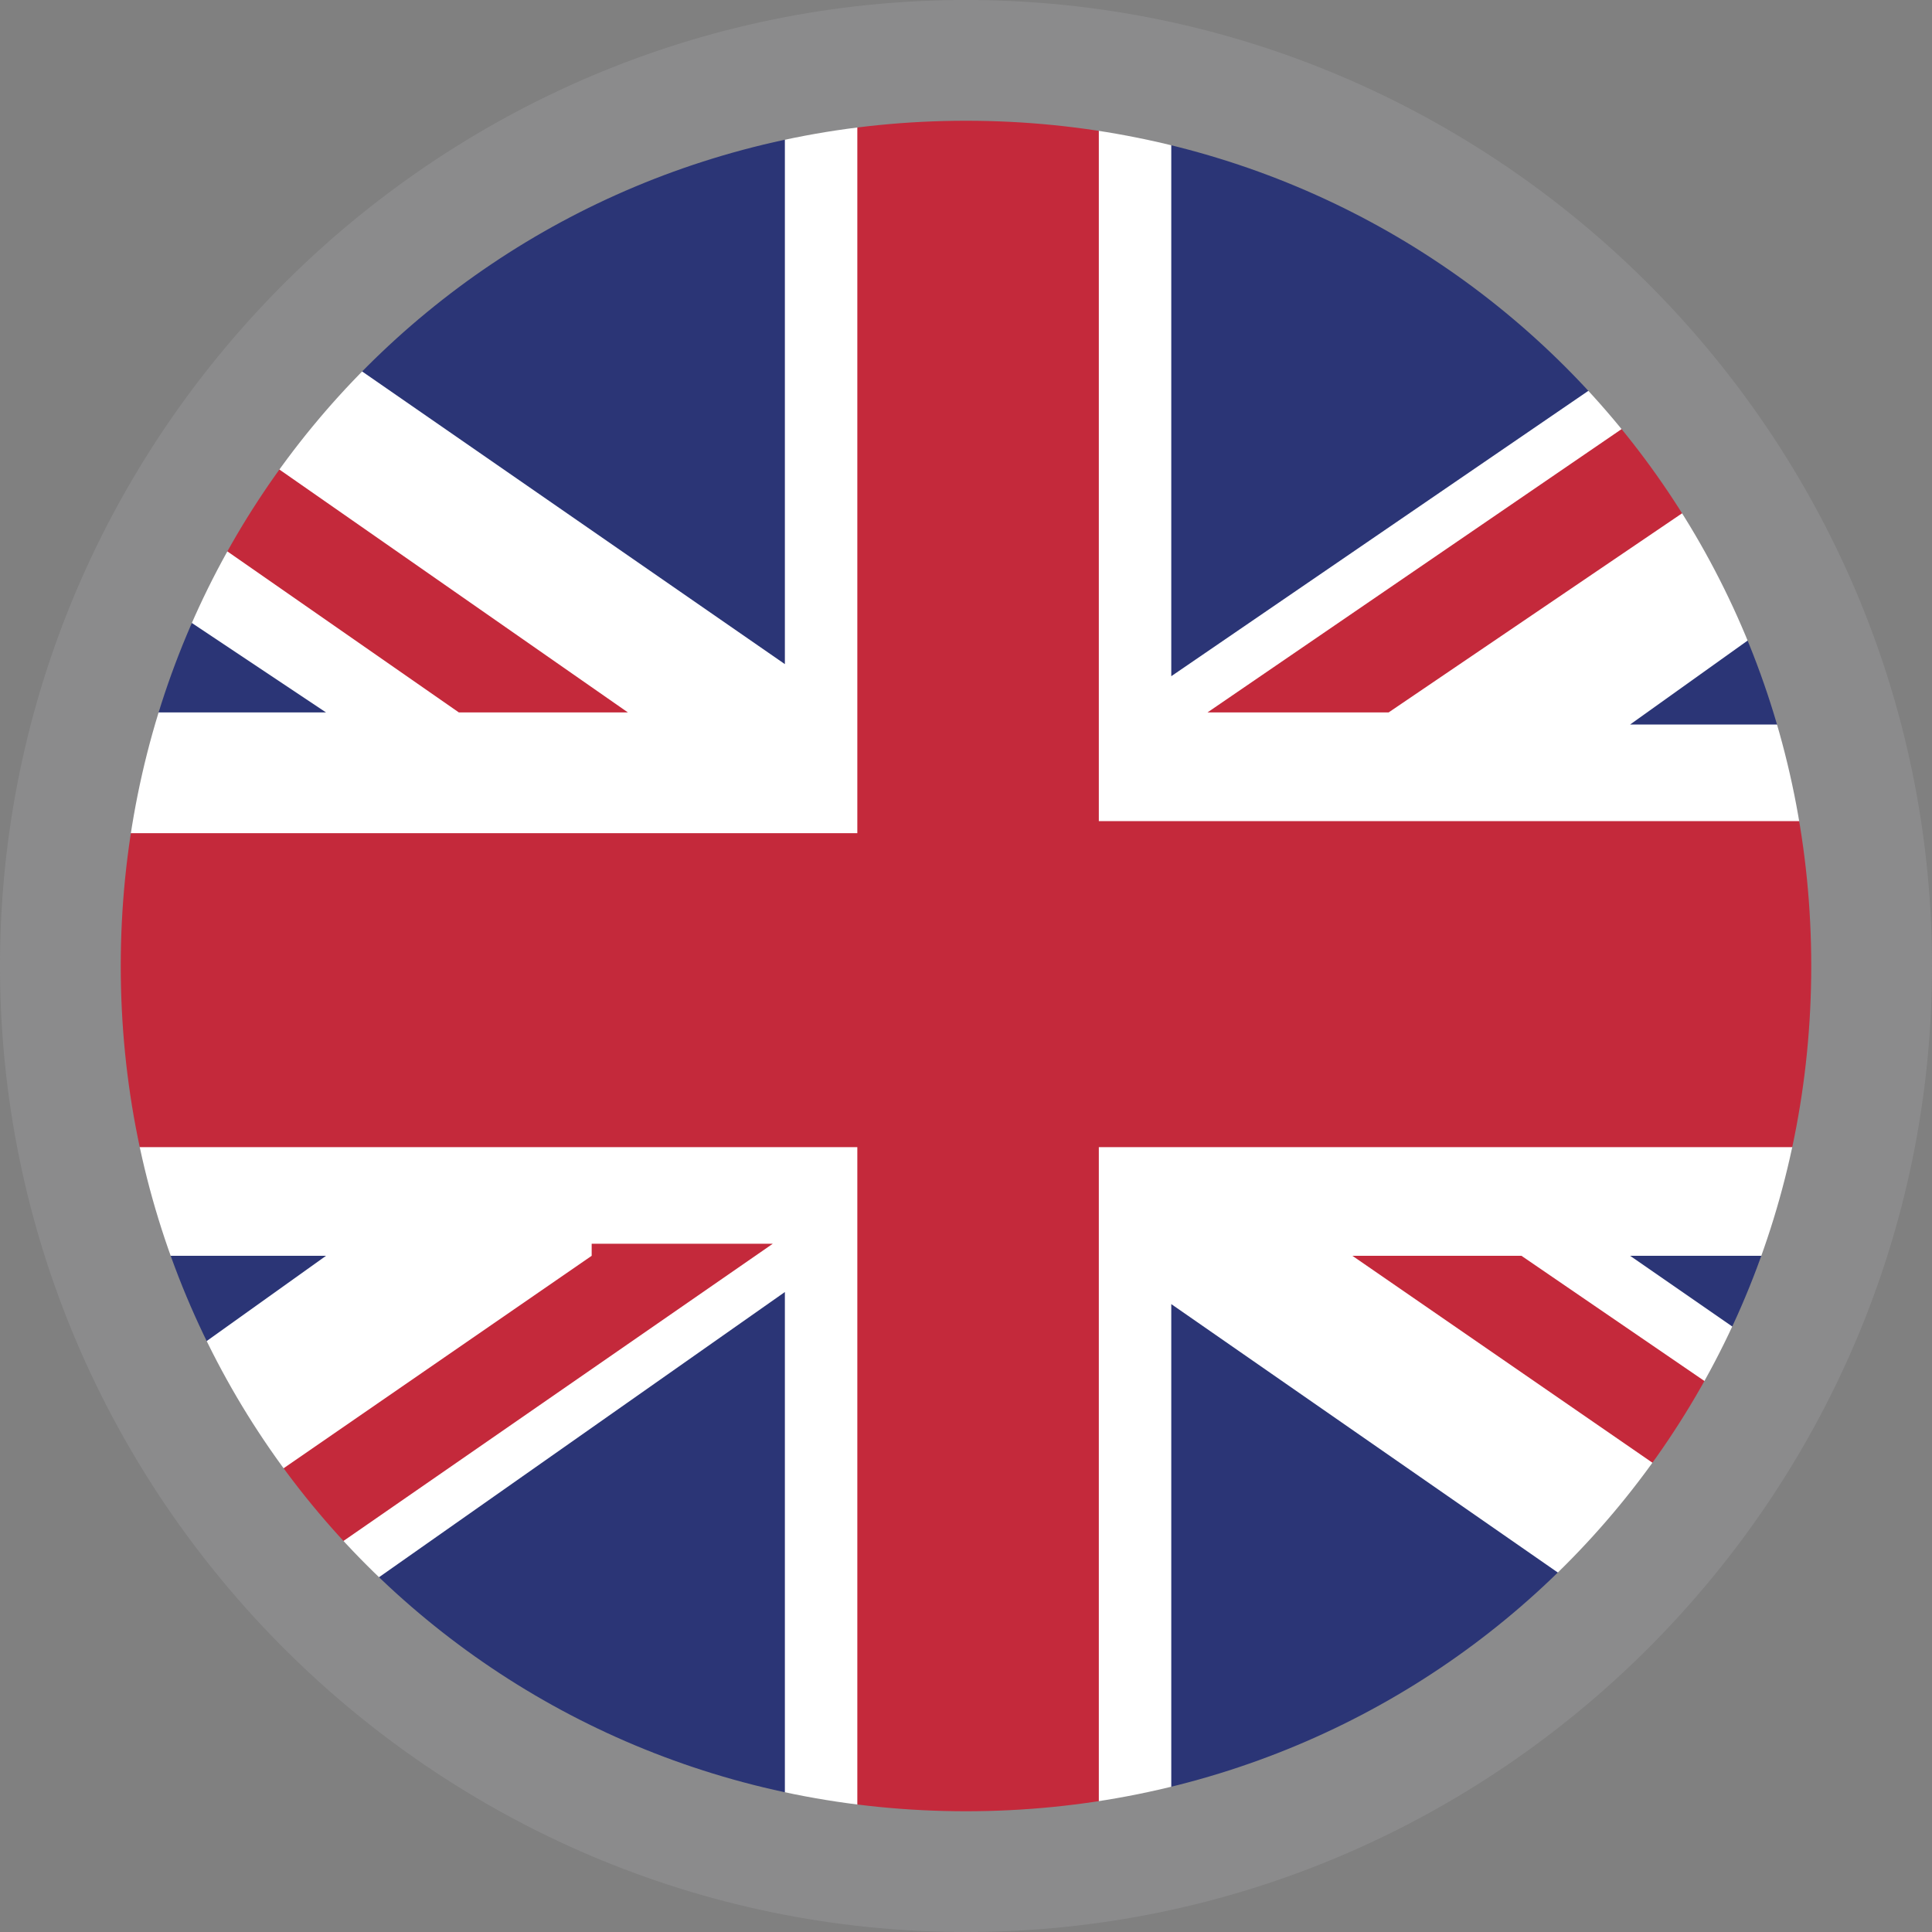
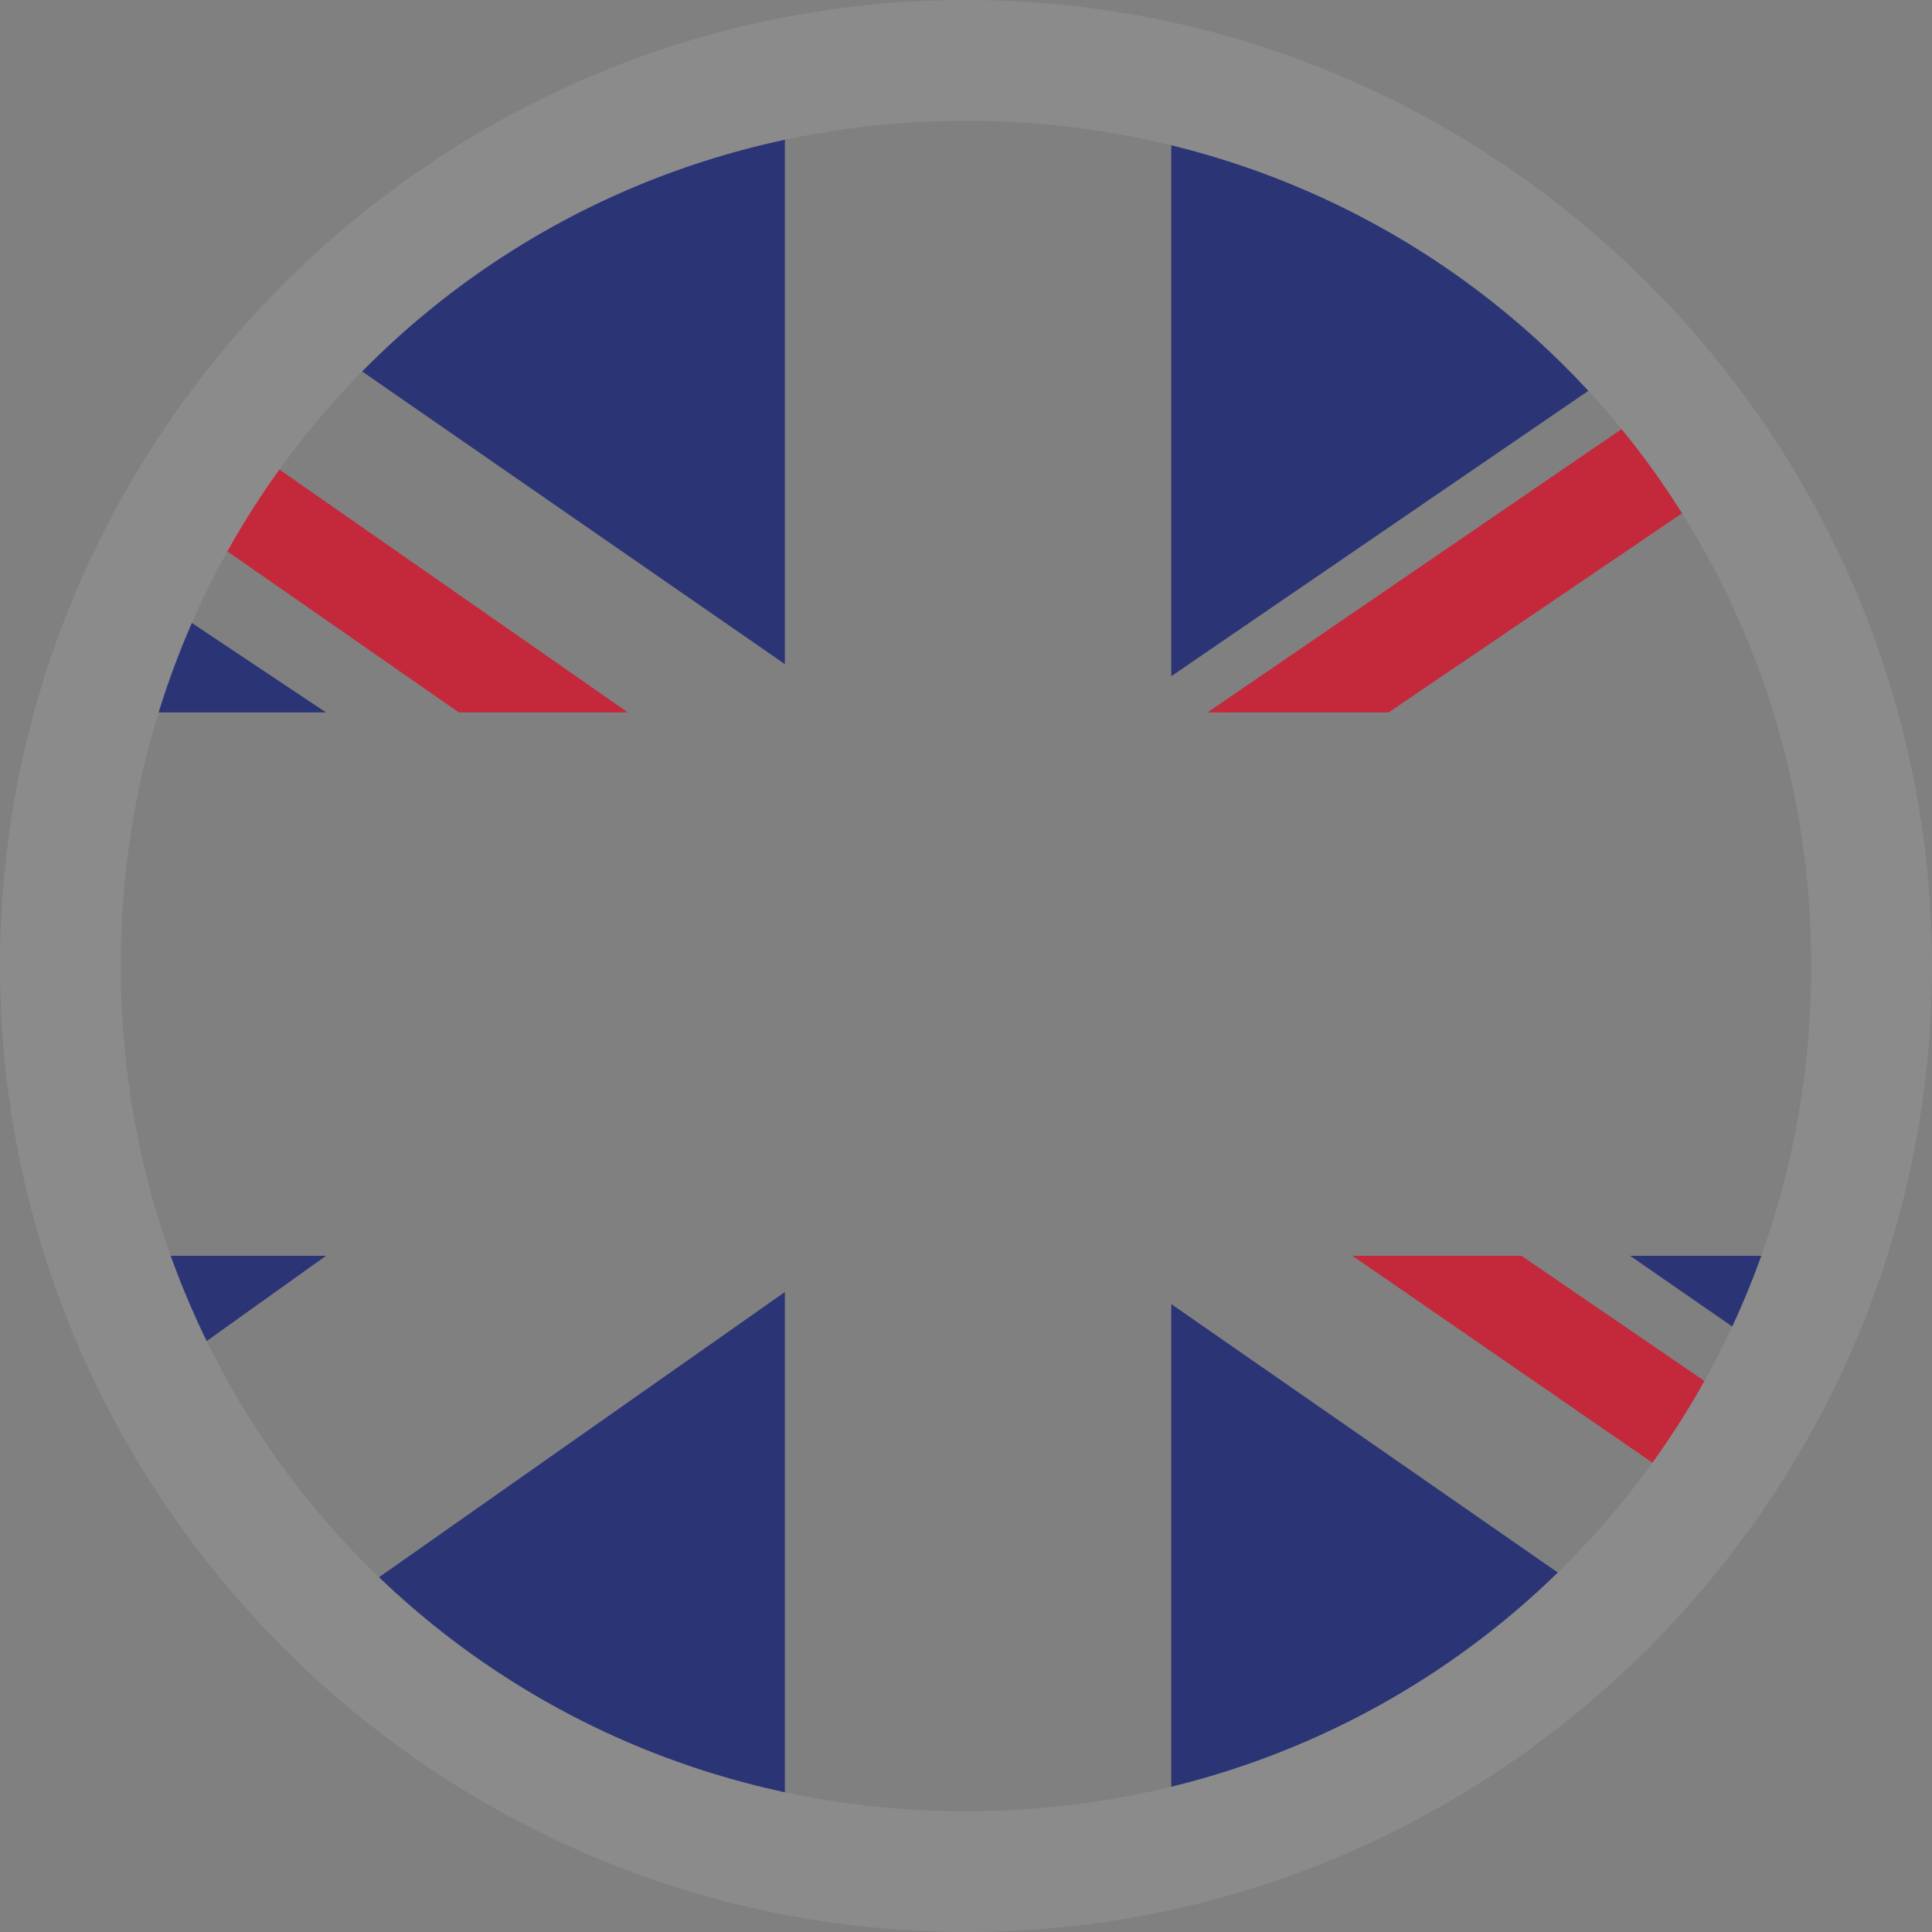
<svg xmlns="http://www.w3.org/2000/svg" xmlns:xlink="http://www.w3.org/1999/xlink" version="1.1" id="Ebene_1" x="0px" y="0px" viewBox="0 0 16 16" style="enable-background:new 0 0 16 16;" xml:space="preserve">
  <rect x="0" y="0" width="16" height="16" fill="#808080" stroke="none" />
  <style type="text/css">
	
		.st0{clip-path:url(#SVGID_00000124876812355456838950000001413829574454721978_);fill-rule:evenodd;clip-rule:evenodd;fill:#232121;}
	
		.st1{clip-path:url(#SVGID_00000124876812355456838950000001413829574454721978_);fill-rule:evenodd;clip-rule:evenodd;fill:#DF242B;}
	
		.st2{clip-path:url(#SVGID_00000124876812355456838950000001413829574454721978_);fill-rule:evenodd;clip-rule:evenodd;fill:#F7DE07;}
	.st3{fill:#8B8B8C;}
	
		.st4{clip-path:url(#SVGID_00000058563624543137700820000014758109576078749368_);fill-rule:evenodd;clip-rule:evenodd;fill:#232121;}
	
		.st5{clip-path:url(#SVGID_00000058563624543137700820000014758109576078749368_);fill-rule:evenodd;clip-rule:evenodd;fill:#FFFFFF;}
	
		.st6{clip-path:url(#SVGID_00000058563624543137700820000014758109576078749368_);fill-rule:evenodd;clip-rule:evenodd;fill:#C22938;}
	
		.st7{clip-path:url(#SVGID_00000058563624543137700820000014758109576078749368_);fill-rule:evenodd;clip-rule:evenodd;fill:#F1CD08;}
	
		.st8{clip-path:url(#SVGID_00000058563624543137700820000014758109576078749368_);fill-rule:evenodd;clip-rule:evenodd;fill:#F5D720;}
	
		.st9{clip-path:url(#SVGID_00000167354179893215115470000003844116621584175802_);fill-rule:evenodd;clip-rule:evenodd;fill:#FFFFFF;}
	
		.st10{clip-path:url(#SVGID_00000167354179893215115470000003844116621584175802_);fill-rule:evenodd;clip-rule:evenodd;fill:#C4293B;}
	
		.st11{clip-path:url(#SVGID_00000167354179893215115470000003844116621584175802_);fill-rule:evenodd;clip-rule:evenodd;fill:#2B3576;}
	
		.st12{clip-path:url(#SVGID_00000152266171557777332810000008615625490300537753_);fill-rule:evenodd;clip-rule:evenodd;fill:#D3262F;}
	
		.st13{clip-path:url(#SVGID_00000152266171557777332810000008615625490300537753_);fill-rule:evenodd;clip-rule:evenodd;fill:#FFFFFF;}
	
		.st14{clip-path:url(#SVGID_00000072989718538110839390000017351155665765887375_);fill-rule:evenodd;clip-rule:evenodd;fill:#009245;}
	
		.st15{clip-path:url(#SVGID_00000072989718538110839390000017351155665765887375_);fill-rule:evenodd;clip-rule:evenodd;fill:#F8F9F9;}
	
		.st16{clip-path:url(#SVGID_00000072989718538110839390000017351155665765887375_);fill-rule:evenodd;clip-rule:evenodd;fill:#D23039;}
	
		.st17{clip-path:url(#SVGID_00000103237109253486456240000006536403140029807250_);fill-rule:evenodd;clip-rule:evenodd;fill:#303E8F;}
	
		.st18{clip-path:url(#SVGID_00000103237109253486456240000006536403140029807250_);fill-rule:evenodd;clip-rule:evenodd;fill:#F6F6F6;}
	
		.st19{clip-path:url(#SVGID_00000103237109253486456240000006536403140029807250_);fill-rule:evenodd;clip-rule:evenodd;fill:#C22938;}
</style>
  <g>
    <defs>
      <rect id="SVGID_00000174602008524535057920000015727201997289771170_" x="0.5" y="0.5" width="15" height="15" />
    </defs>
    <clipPath id="SVGID_00000146474283559649345630000000315058402074446254_">
      <use xlink:href="#SVGID_00000174602008524535057920000015727201997289771170_" style="overflow:visible;" />
    </clipPath>
-     <path style="clip-path:url(#SVGID_00000146474283559649345630000000315058402074446254_);fill-rule:evenodd;clip-rule:evenodd;fill:#FFFFFF;" d="   M8,0.5c4.1,0,7.5,3.4,7.5,7.5c0,4.1-3.4,7.5-7.5,7.5S0.5,12.1,0.5,8C0.5,3.9,3.9,0.5,8,0.5" />
    <path style="clip-path:url(#SVGID_00000146474283559649345630000000315058402074446254_);fill-rule:evenodd;clip-rule:evenodd;fill:#C4293B;" d="   M11.5,5.9L14.3,4c-0.1-0.2-0.3-0.5-0.5-0.7l-3.8,2.6H11.5z" />
    <path style="clip-path:url(#SVGID_00000146474283559649345630000000315058402074446254_);fill-rule:evenodd;clip-rule:evenodd;fill:#C4293B;" d="   M11.2,10.4l2.9,2c0.2-0.2,0.3-0.5,0.4-0.7l-1.9-1.3H11.2z" />
    <path style="clip-path:url(#SVGID_00000146474283559649345630000000315058402074446254_);fill-rule:evenodd;clip-rule:evenodd;fill:#C4293B;" d="   M1.5,4.3l2.3,1.6h1.4L1.9,3.6C1.7,3.9,1.6,4.1,1.5,4.3" />
-     <path style="clip-path:url(#SVGID_00000146474283559649345630000000315058402074446254_);fill-rule:evenodd;clip-rule:evenodd;fill:#C4293B;" d="   M4.9,10.4l-2.9,2c0.2,0.2,0.3,0.4,0.5,0.6l3.9-2.7H4.9z" />
    <path style="clip-path:url(#SVGID_00000146474283559649345630000000315058402074446254_);fill-rule:evenodd;clip-rule:evenodd;fill:#2B3576;" d="   M9.7,0.7v4.9l3.8-2.6C12.5,1.8,11.2,1,9.7,0.7" />
    <path style="clip-path:url(#SVGID_00000146474283559649345630000000315058402074446254_);fill-rule:evenodd;clip-rule:evenodd;fill:#2B3576;" d="   M2.6,2.8l3.9,2.7V0.7C5,1,3.6,1.7,2.6,2.8" />
-     <path style="clip-path:url(#SVGID_00000146474283559649345630000000315058402074446254_);fill-rule:evenodd;clip-rule:evenodd;fill:#2B3576;" d="   M14.9,5l-1.4,1h1.7C15.1,5.6,15,5.3,14.9,5" />
    <path style="clip-path:url(#SVGID_00000146474283559649345630000000315058402074446254_);fill-rule:evenodd;clip-rule:evenodd;fill:#2B3576;" d="   M15.1,10.4h-1.6l1.3,0.9C14.9,11,15,10.7,15.1,10.4" />
    <path style="clip-path:url(#SVGID_00000146474283559649345630000000315058402074446254_);fill-rule:evenodd;clip-rule:evenodd;fill:#2B3576;" d="   M6.5,15.3v-4.6l-3.7,2.6C3.7,14.3,5,15,6.5,15.3" />
    <path style="clip-path:url(#SVGID_00000146474283559649345630000000315058402074446254_);fill-rule:evenodd;clip-rule:evenodd;fill:#2B3576;" d="   M13.3,13.3l-3.6-2.5v4.5C11.1,15,12.4,14.3,13.3,13.3" />
    <path style="clip-path:url(#SVGID_00000146474283559649345630000000315058402074446254_);fill-rule:evenodd;clip-rule:evenodd;fill:#2B3576;" d="   M1.3,11.4l1.4-1H0.9C1,10.7,1.1,11,1.3,11.4" />
    <path style="clip-path:url(#SVGID_00000146474283559649345630000000315058402074446254_);fill-rule:evenodd;clip-rule:evenodd;fill:#2B3576;" d="   M0.8,5.9h1.9L1.2,4.9C1,5.2,0.9,5.6,0.8,5.9" />
-     <path style="clip-path:url(#SVGID_00000146474283559649345630000000315058402074446254_);fill-rule:evenodd;clip-rule:evenodd;fill:#C4293B;" d="   M7.1,0.6v6.3H0.6C0.5,7.2,0.5,7.6,0.5,8c0,0.5,0.1,1,0.1,1.5h6.5v6c0.3,0,0.6,0.1,0.9,0.1c0.4,0,0.7,0,1.1-0.1V9.5h6.3   c0.1-0.5,0.1-1,0.1-1.5c0-0.4,0-0.8-0.1-1.2H9.1V0.6C8.7,0.5,8.4,0.5,8,0.5C7.7,0.5,7.4,0.5,7.1,0.6" />
  </g>
  <g>
    <path class="st3" d="M8,1c3.9,0,7,3.1,7,7s-3.1,7-7,7s-7-3.1-7-7S4.1,1,8,1 M8,0C3.6,0,0,3.6,0,8s3.6,8,8,8s8-3.6,8-8S12.4,0,8,0   L8,0z" />
  </g>
</svg>